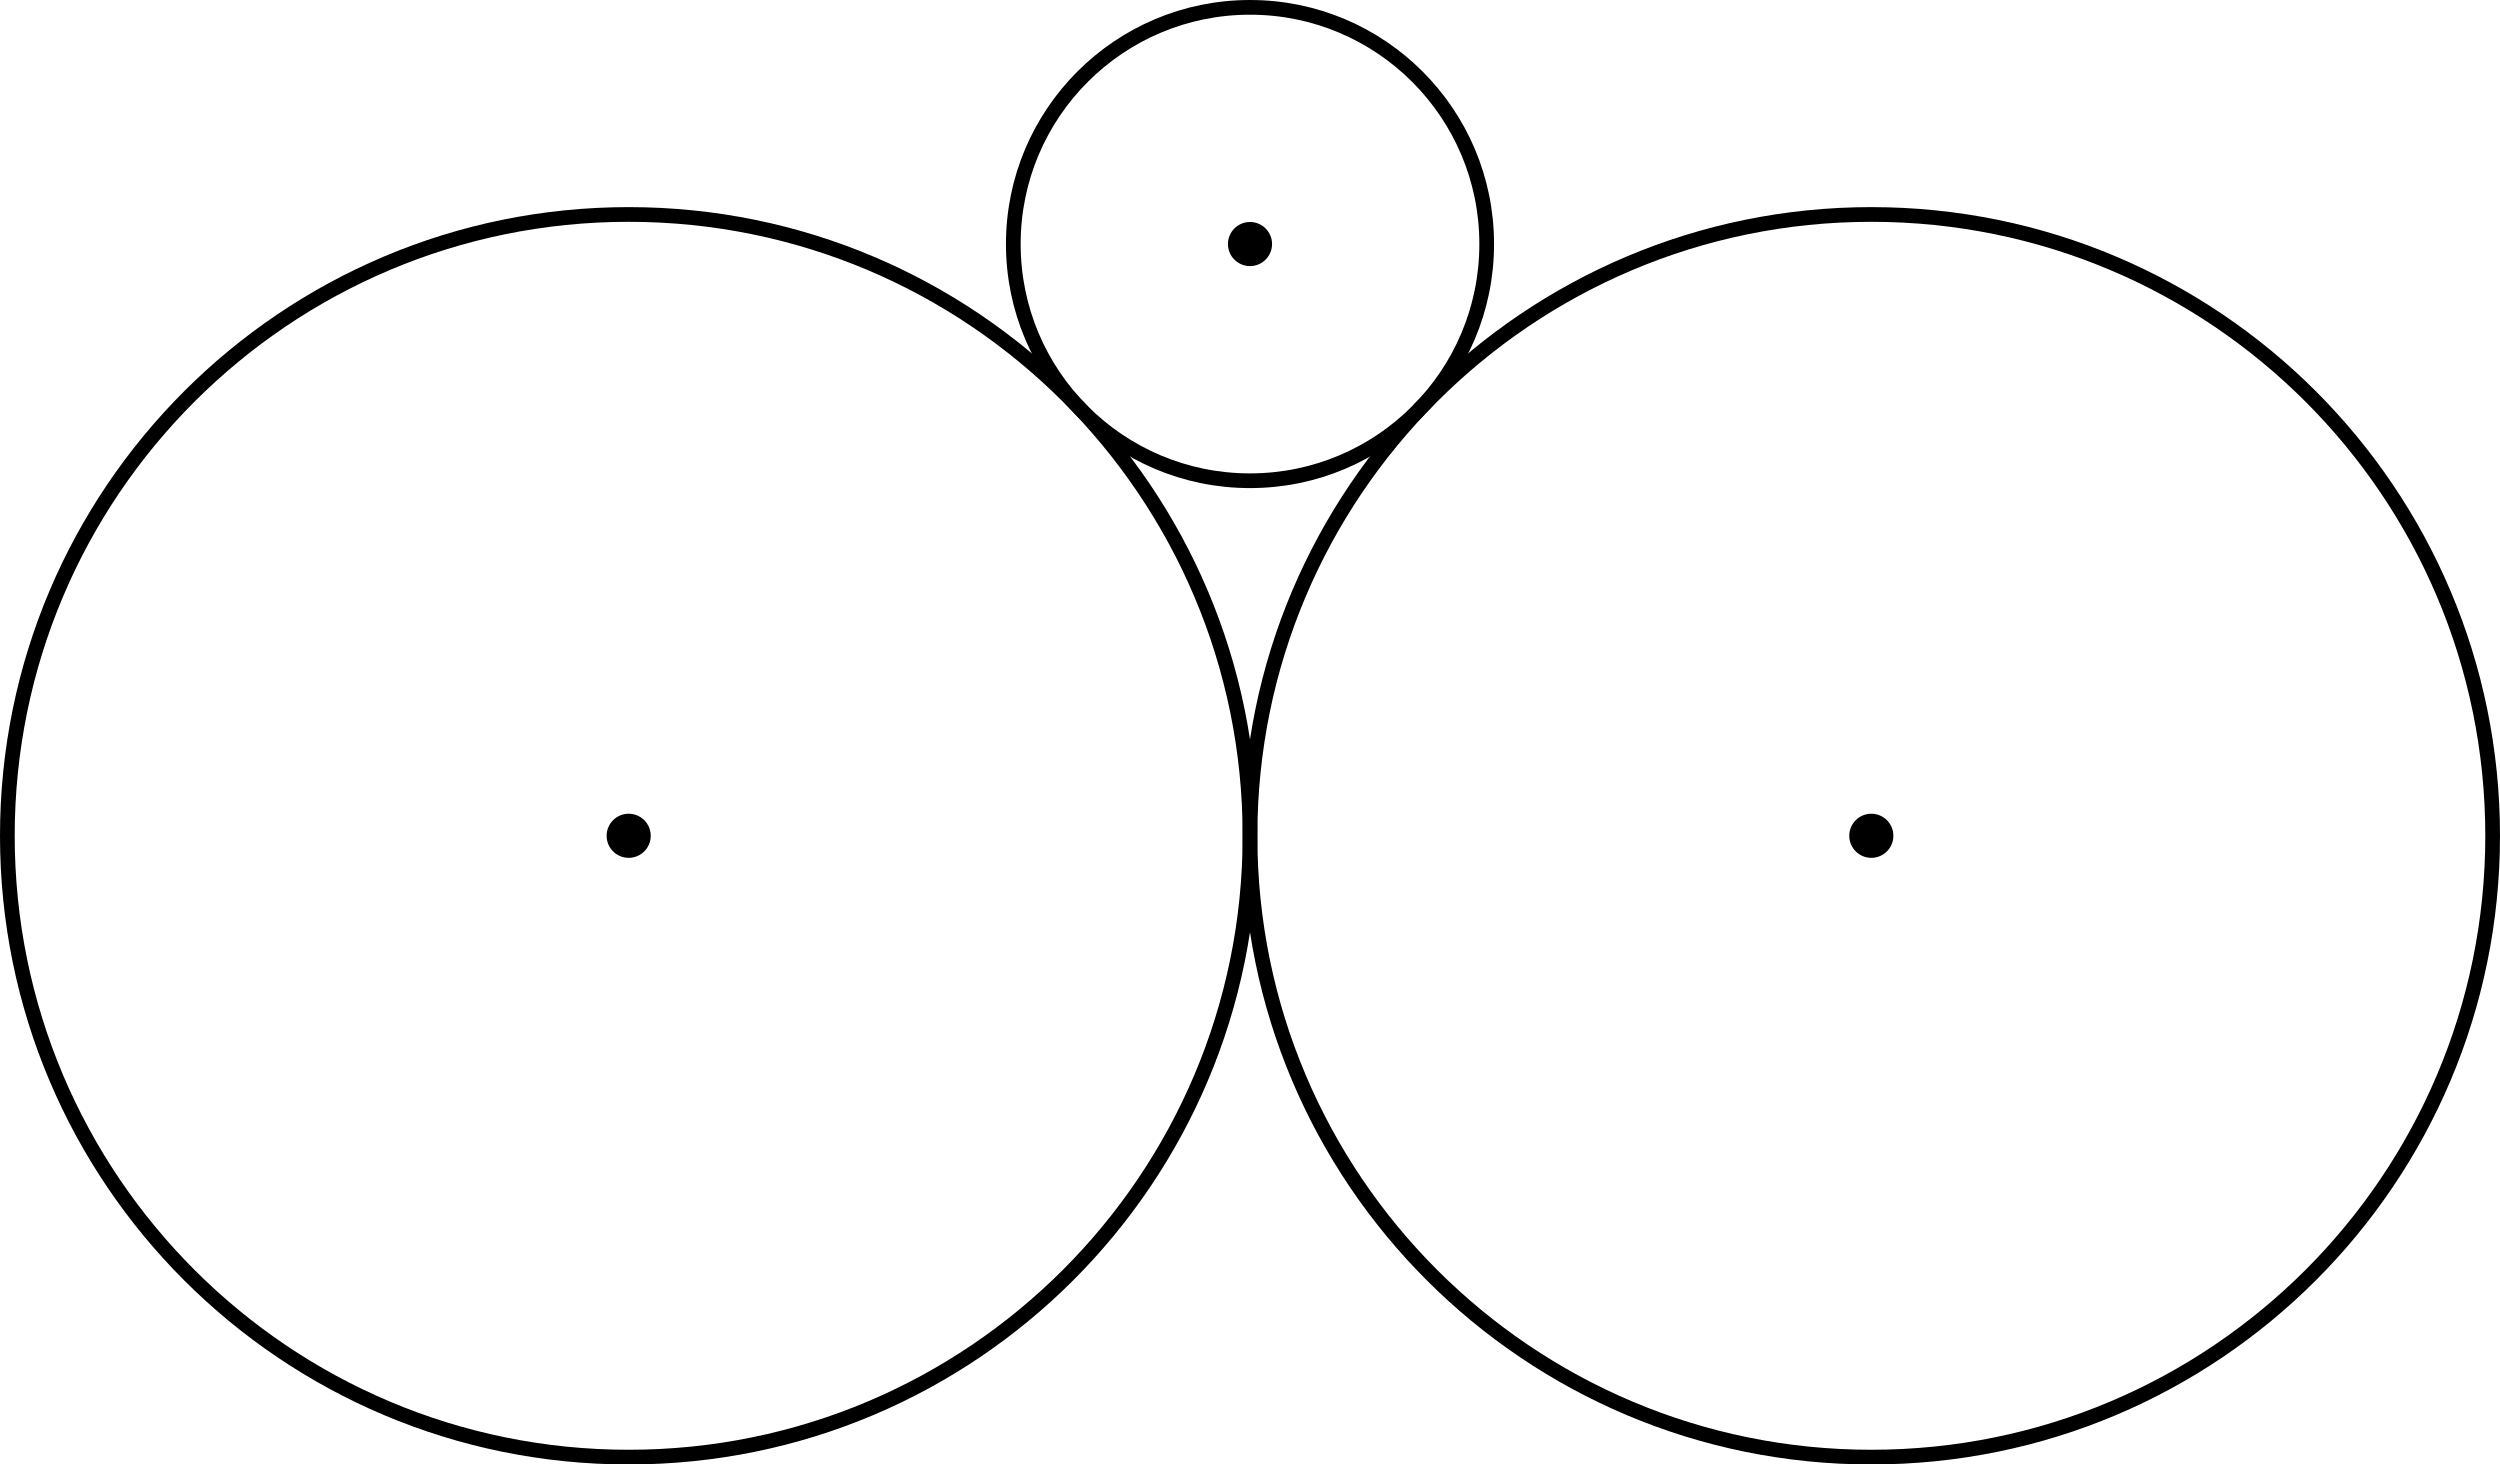
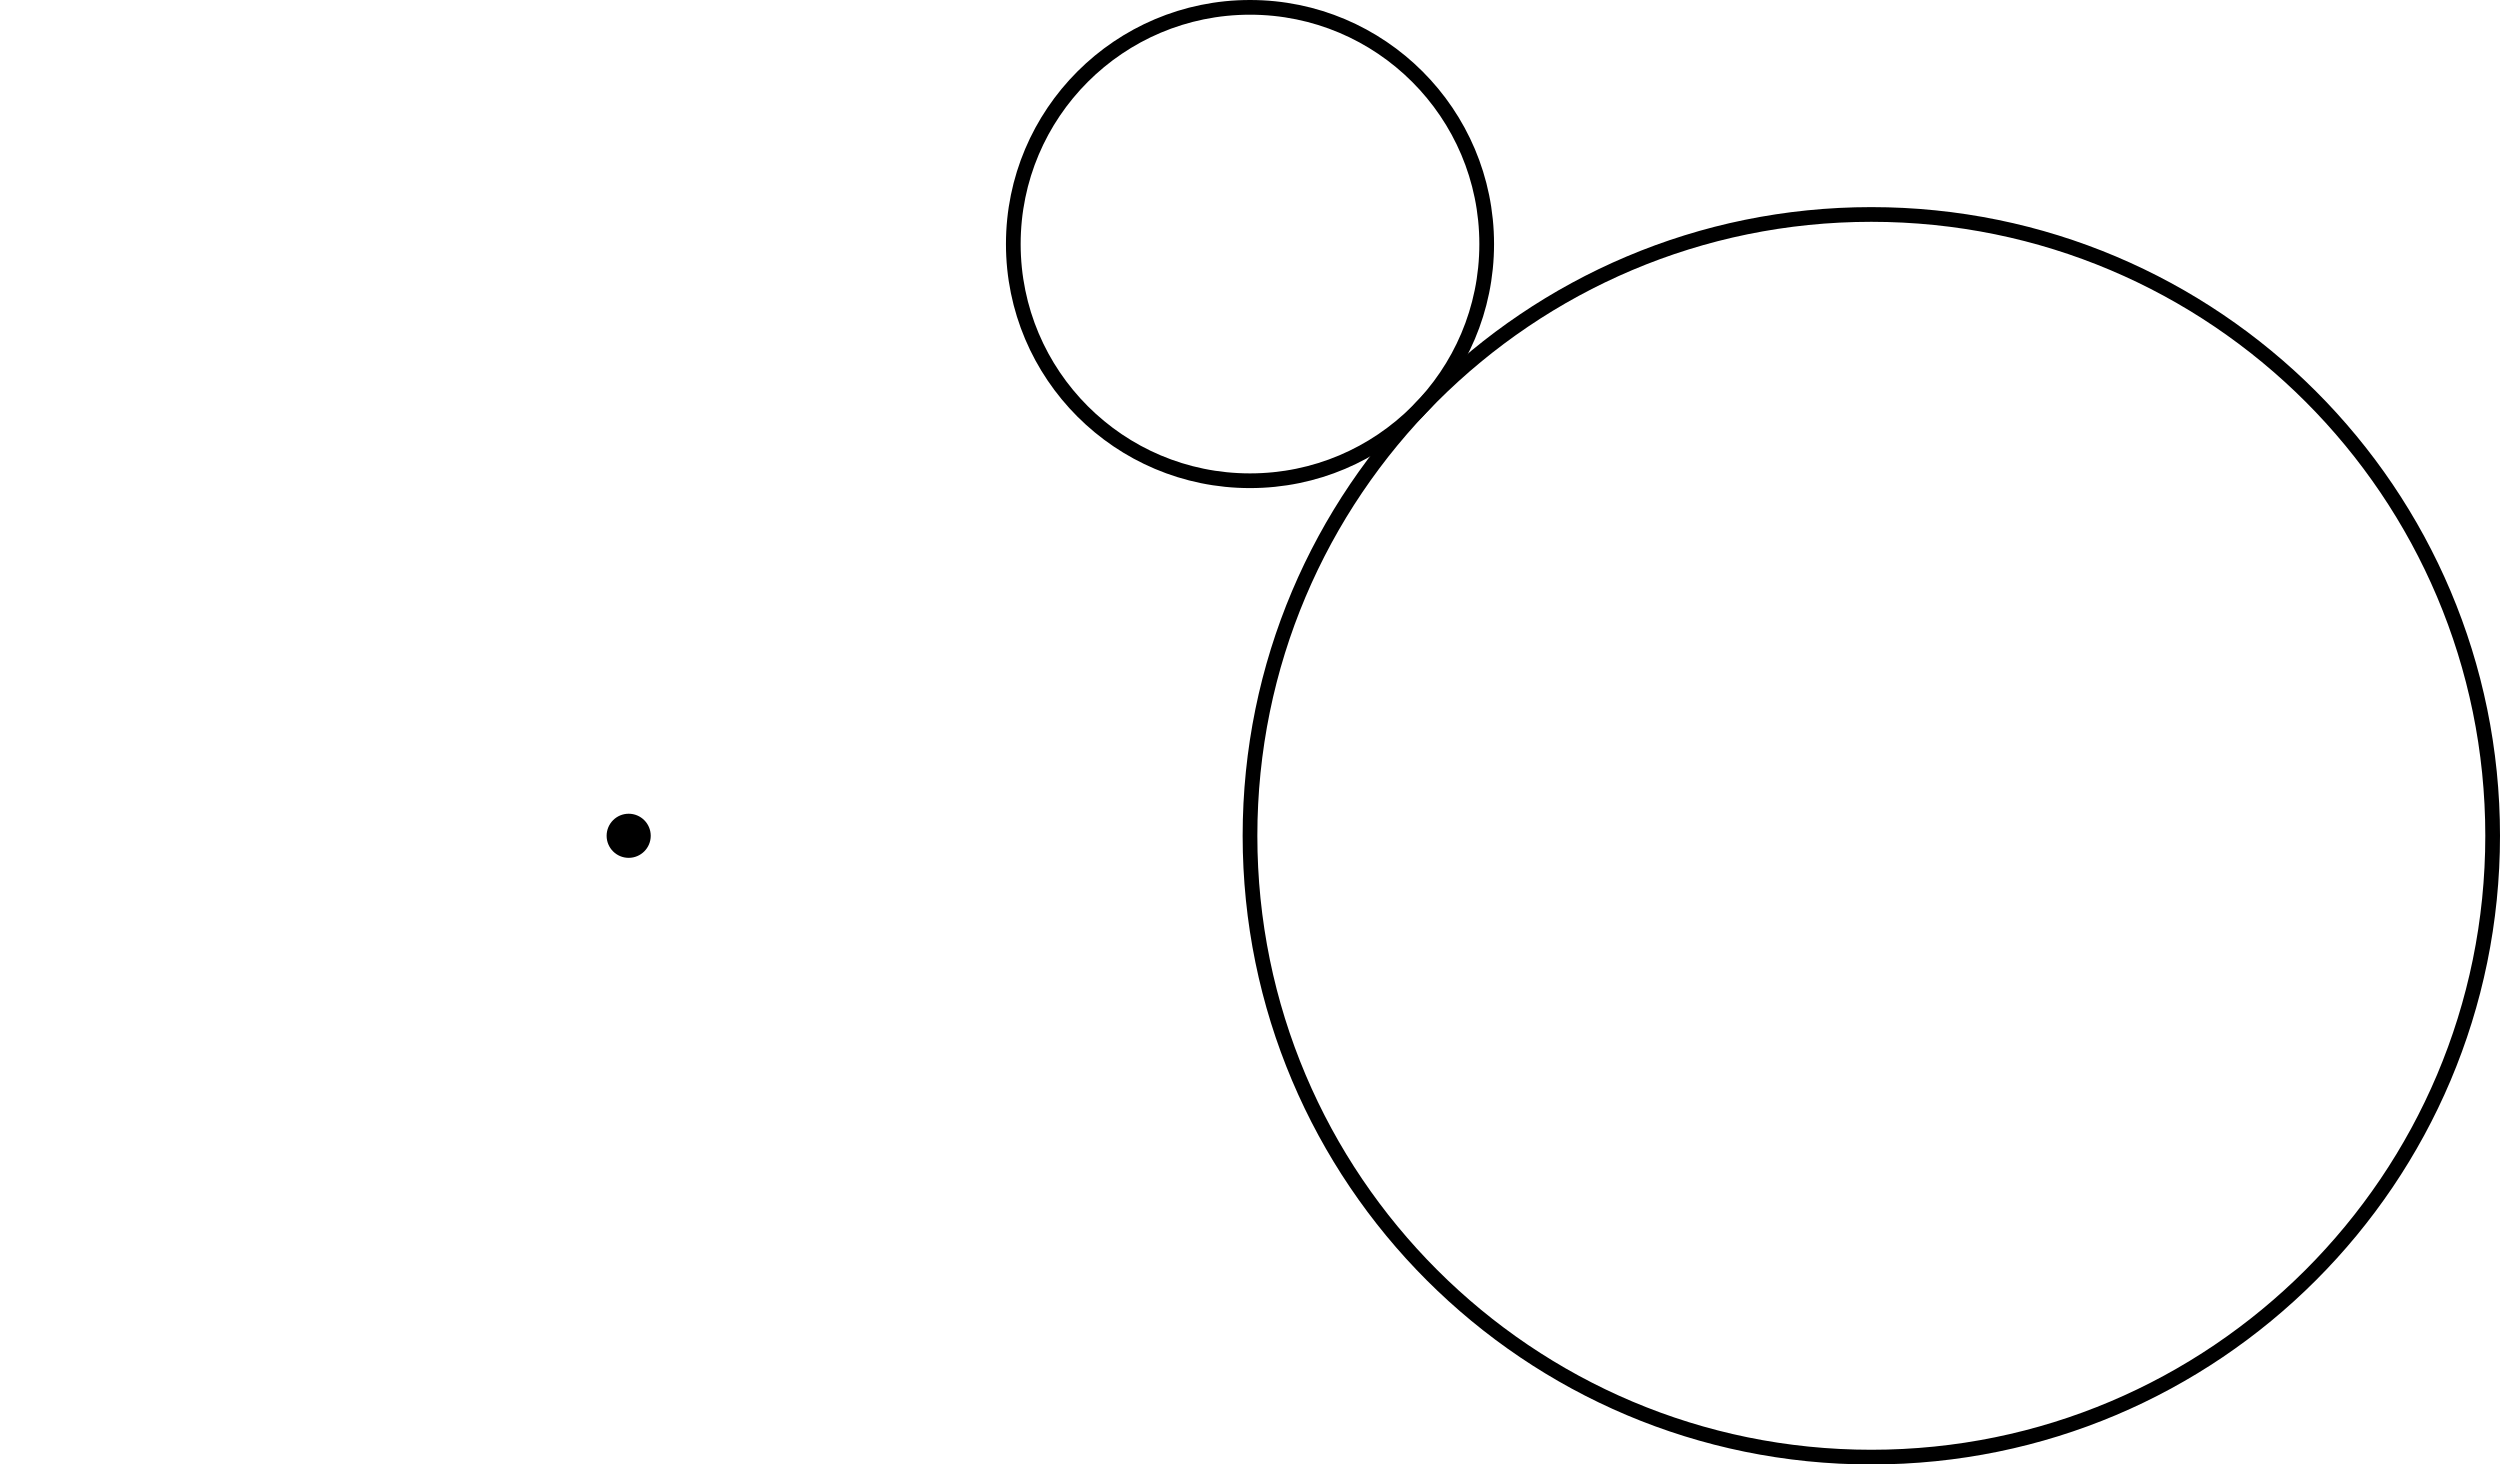
<svg xmlns="http://www.w3.org/2000/svg" height="100.003pt" version="1.1" viewBox="56.621 54.06 170.716 100.003" width="170.716pt">
  <g id="page1">
    <g transform="matrix(1 0 0 1 141.979 111.133)">
-       <path d="M 0 0C 0 -23.432 -18.996 -42.428 -42.428 -42.428C -65.861 -42.428 -84.856 -23.432 -84.856 -0C -84.856 23.432 -65.861 42.428 -42.428 42.428C -18.996 42.428 0 23.432 0 0Z" fill="none" stroke="#000000" stroke-linecap="round" stroke-linejoin="round" stroke-miterlimit="10.037" stroke-width="1.004" />
-     </g>
+       </g>
    <g transform="matrix(1 0 0 1 141.979 111.133)">
      <path d="M 84.856 0C 84.856 -23.432 65.861 -42.428 42.428 -42.428C 18.996 -42.428 0 -23.432 0 0C 0 23.432 18.996 42.428 42.428 42.428C 65.861 42.428 84.856 23.432 84.856 0Z" fill="none" stroke="#000000" stroke-linecap="round" stroke-linejoin="round" stroke-miterlimit="10.037" stroke-width="1.004" />
    </g>
    <g transform="matrix(1 0 0 1 141.979 111.133)">
      <path d="M 16.163 -40.408C 16.163 -49.334 8.927 -56.571 0 -56.571C -8.927 -56.571 -16.163 -49.334 -16.163 -40.408C -16.163 -31.481 -8.927 -24.245 0 -24.245C 8.927 -24.245 16.163 -31.481 16.163 -40.408Z" fill="none" stroke="#000000" stroke-linecap="round" stroke-linejoin="round" stroke-miterlimit="10.037" stroke-width="1.004" />
    </g>
    <g transform="matrix(1 0 0 1 141.979 111.133)">
      <circle cx="-42.428" cy="-0" r="1.506" fill="#000000" />
    </g>
    <g transform="matrix(1 0 0 1 141.979 111.133)">
-       <circle cx="42.428" cy="-0" r="1.506" fill="#000000" />
-     </g>
+       </g>
    <g transform="matrix(1 0 0 1 141.979 111.133)">
-       <circle cx="0" cy="-40.408" r="1.506" fill="#000000" />
-     </g>
+       </g>
  </g>
</svg>